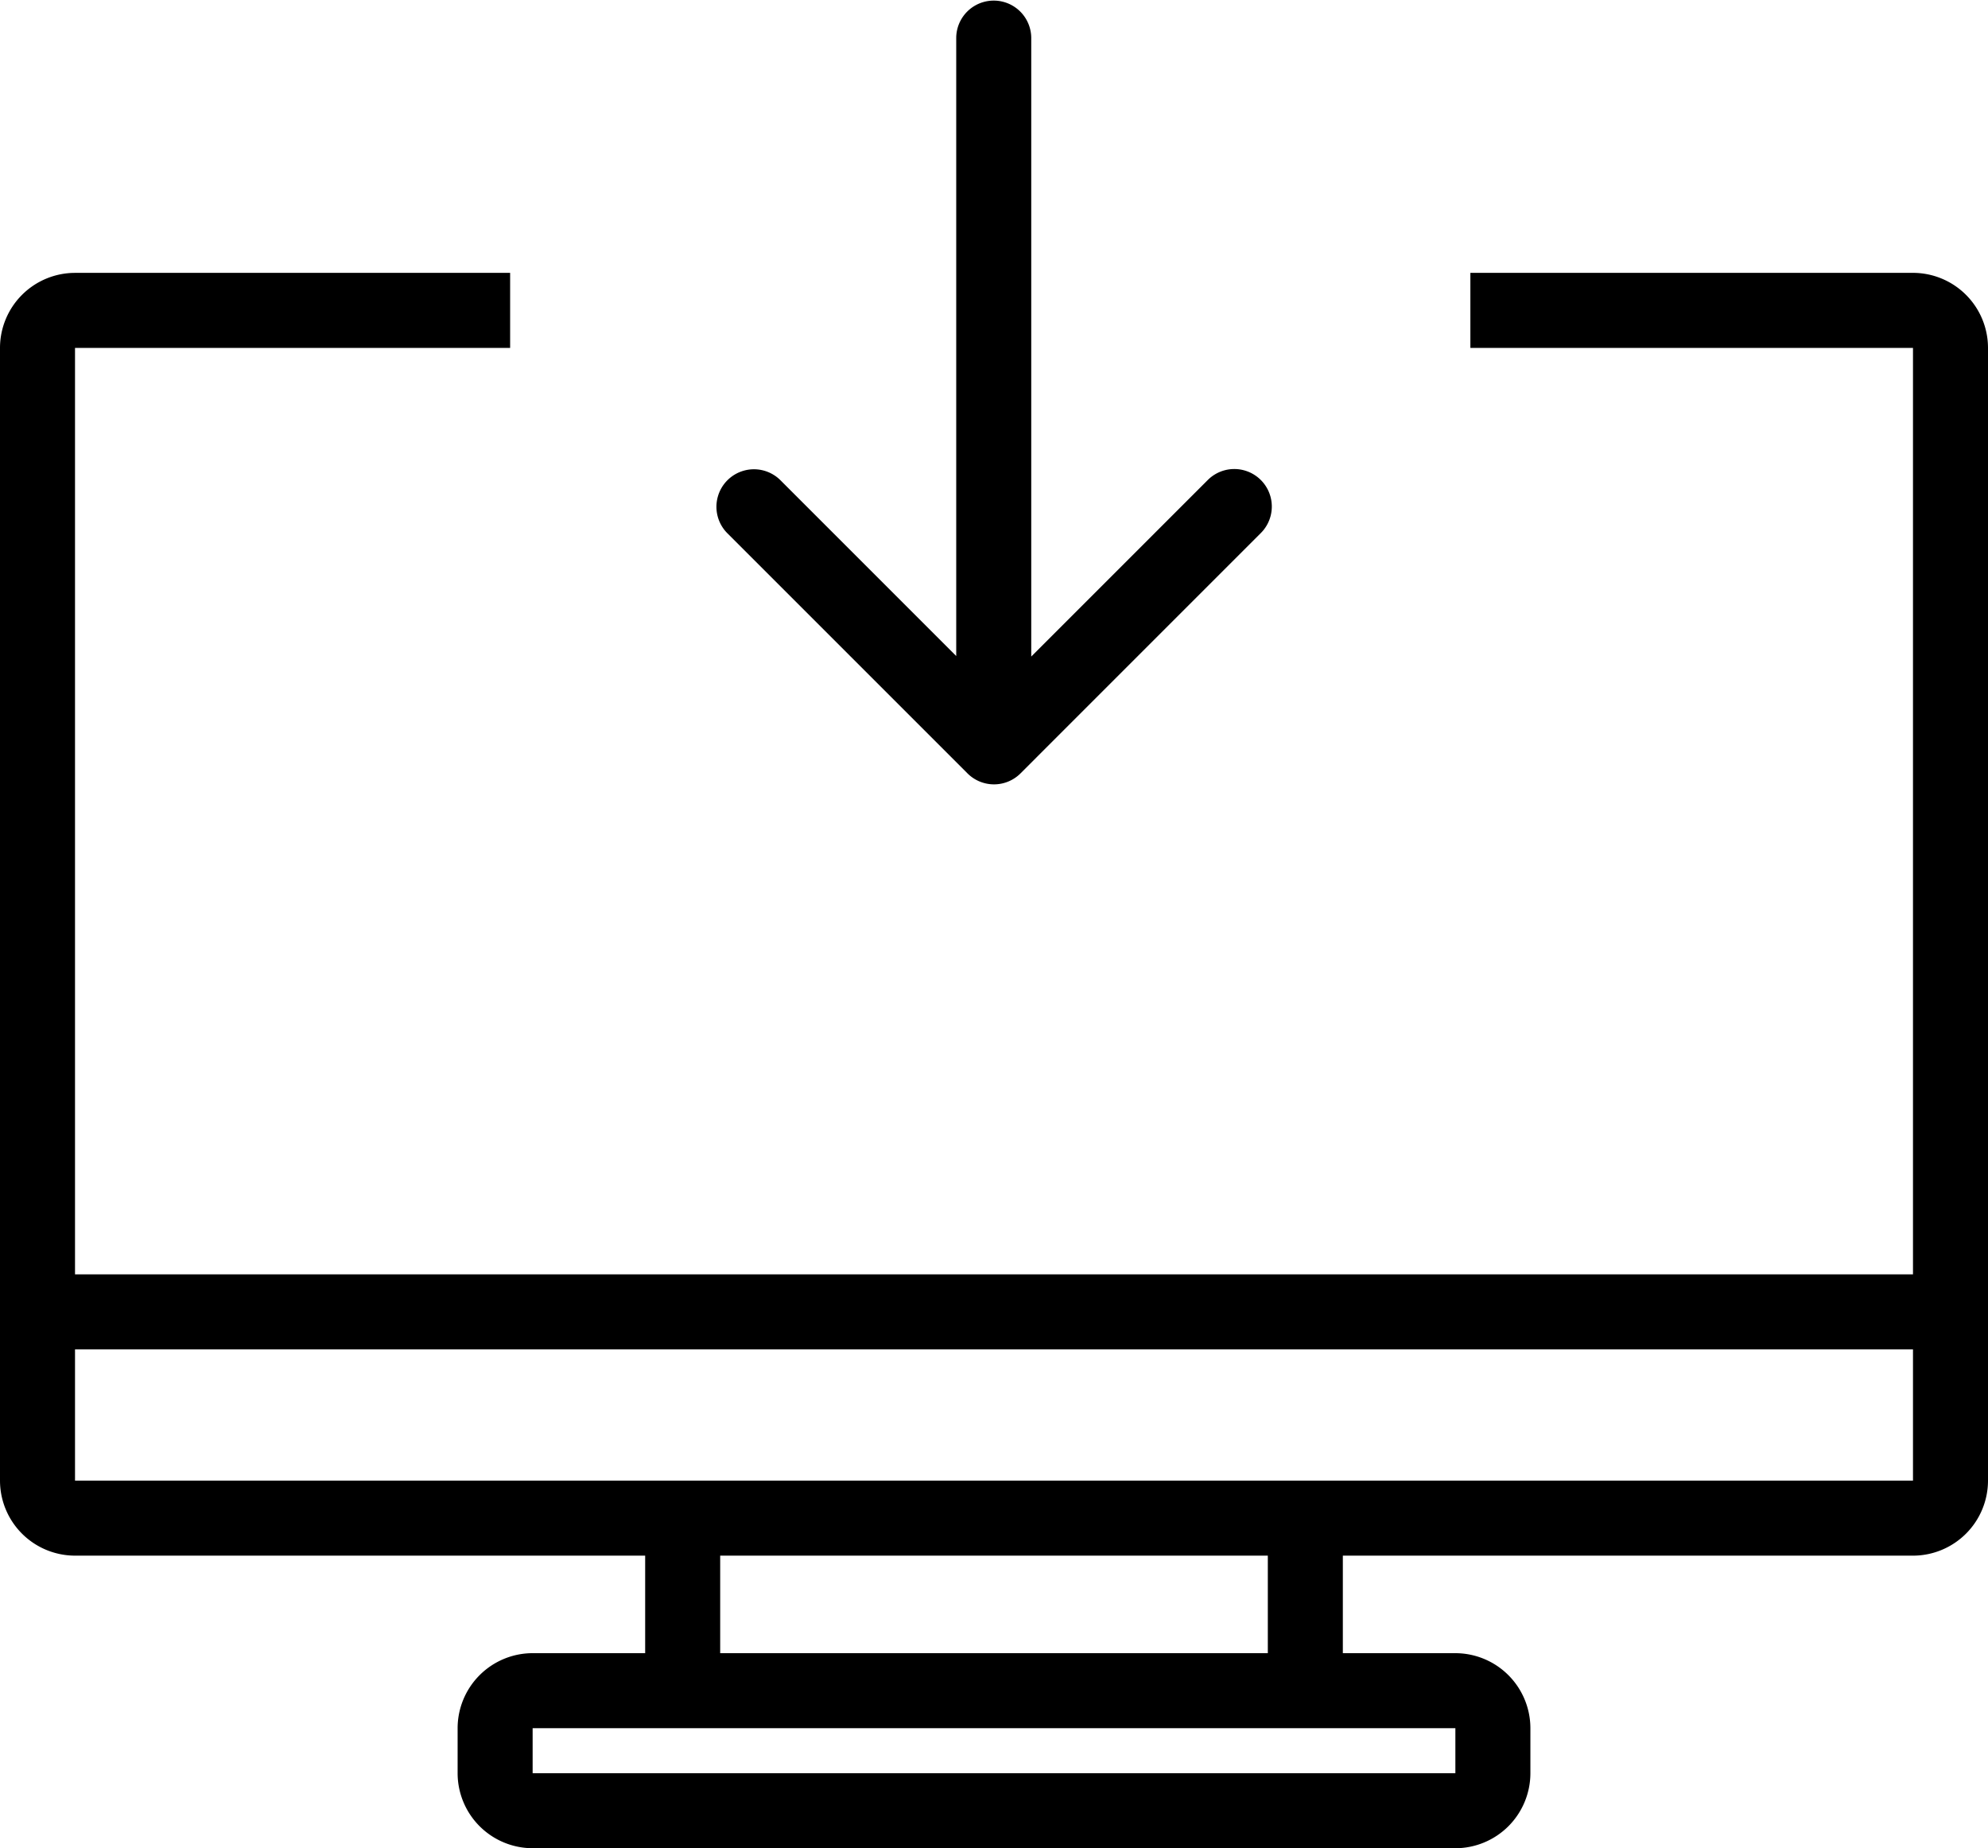
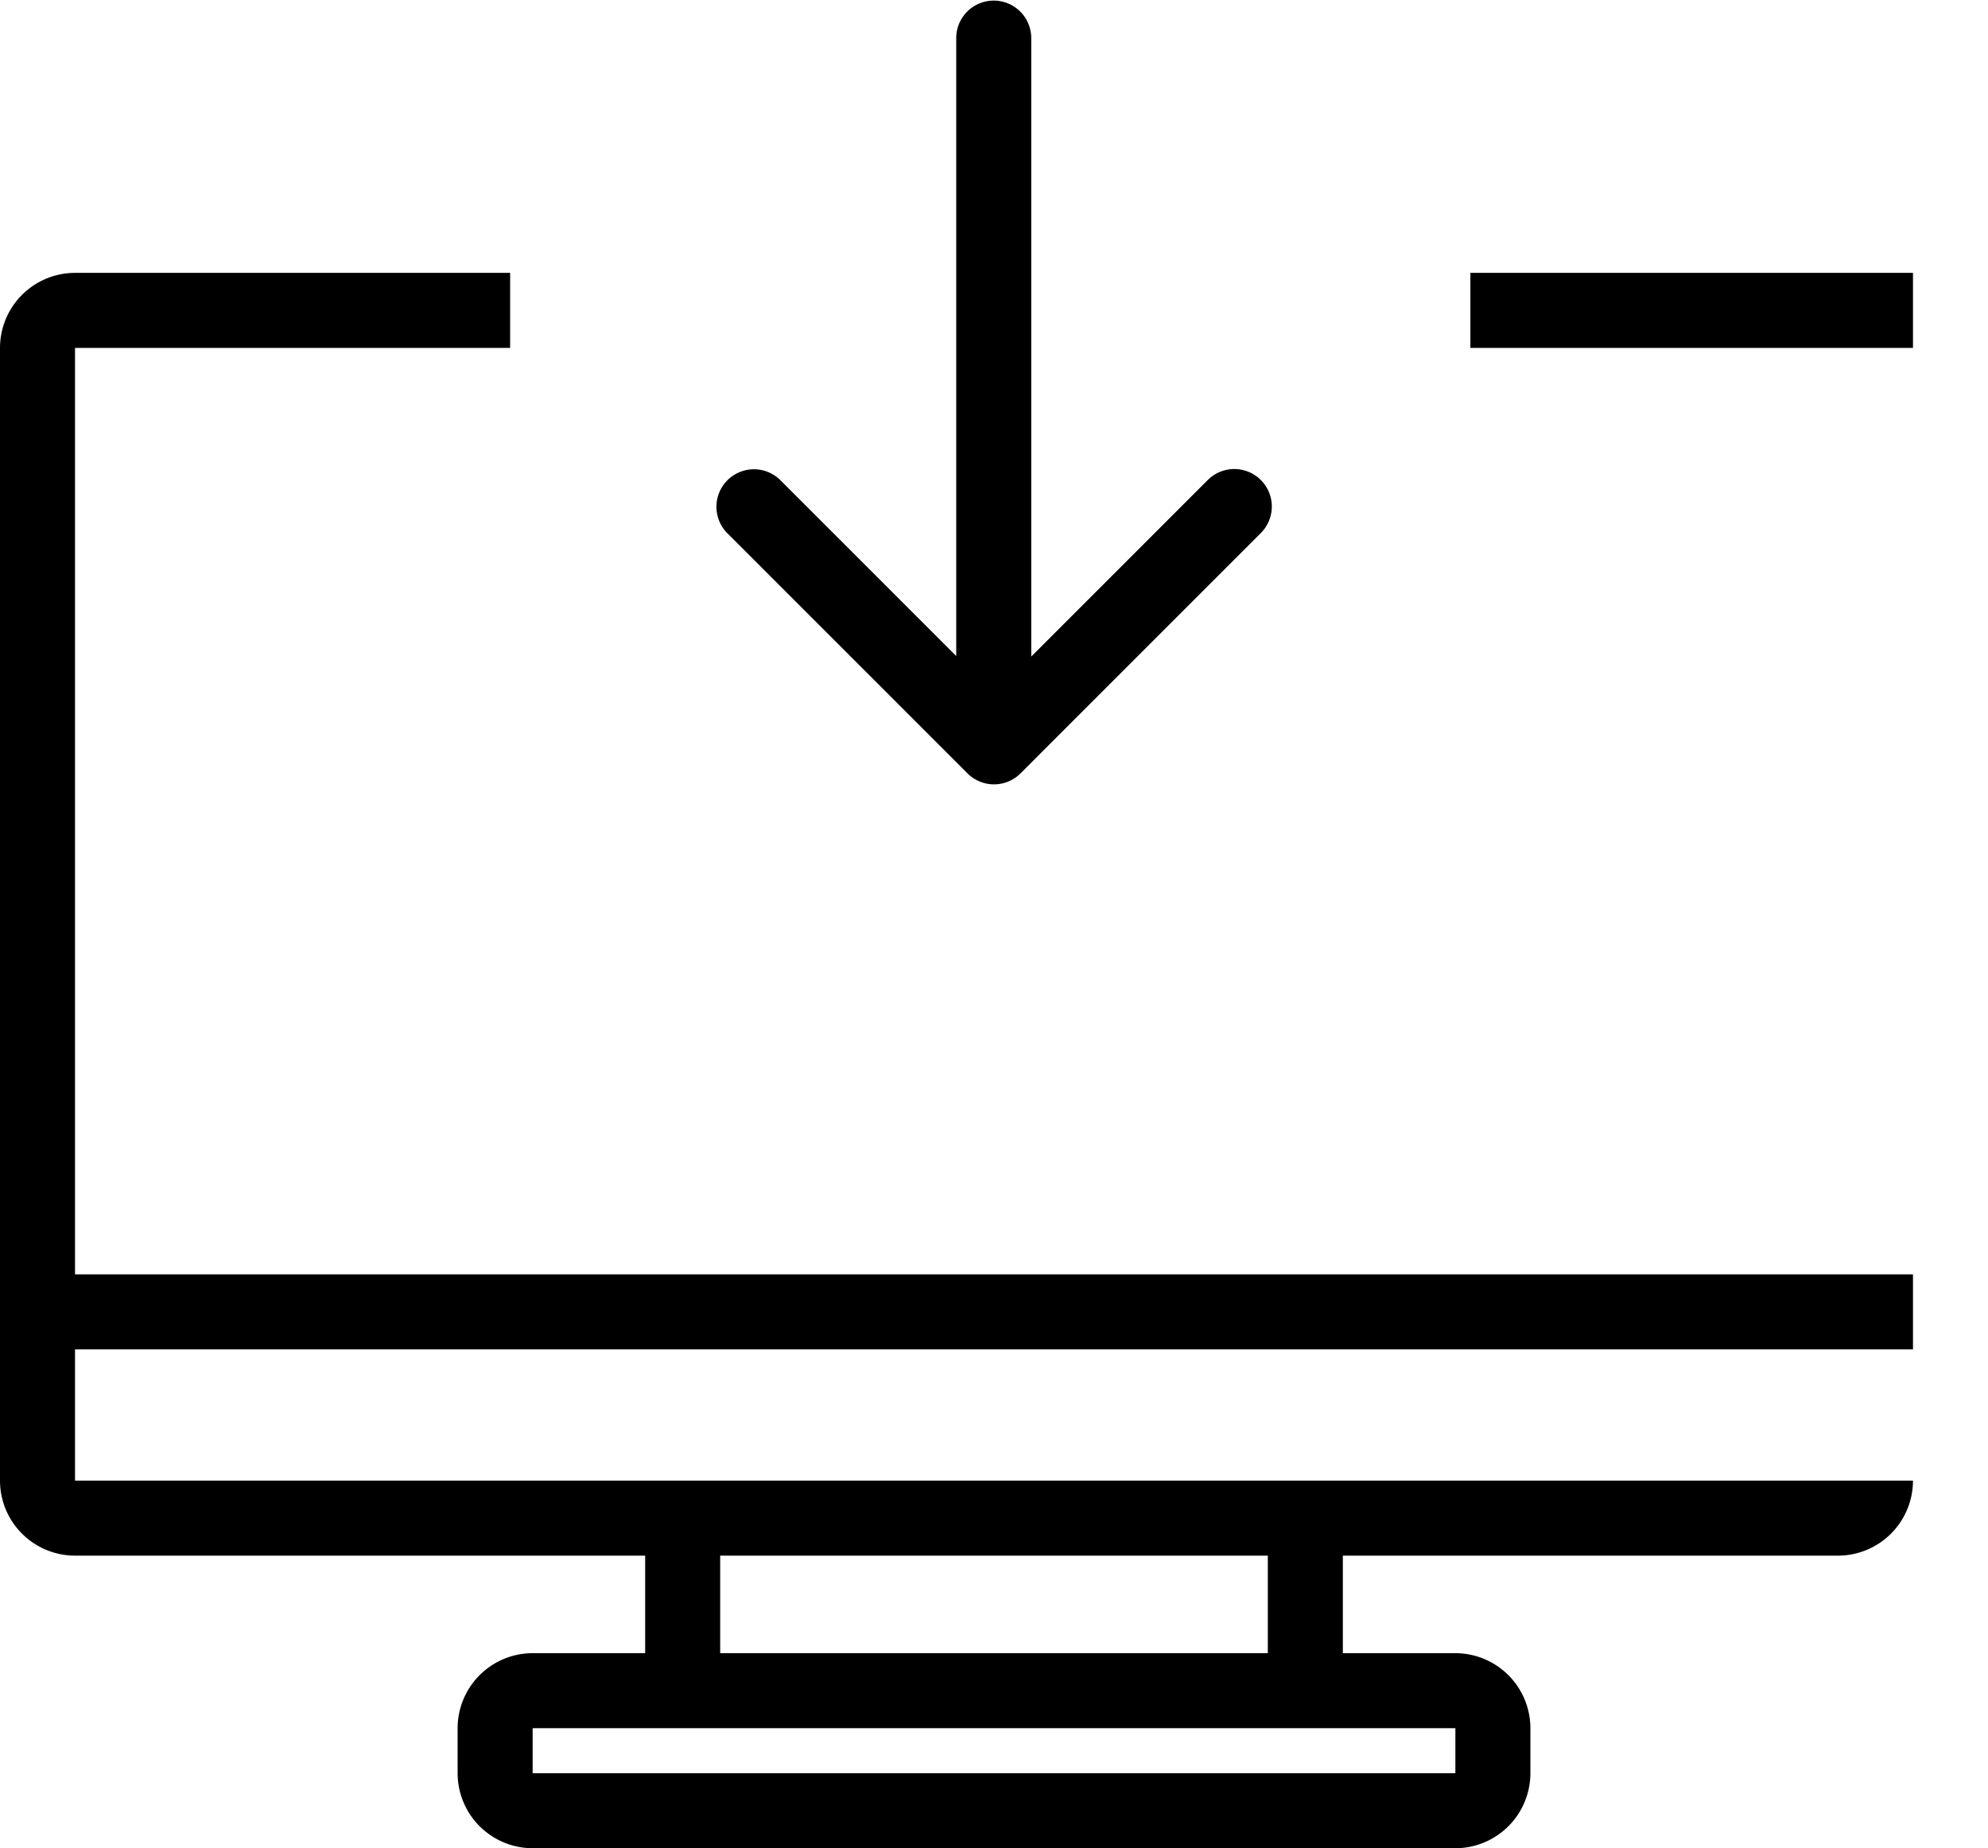
<svg xmlns="http://www.w3.org/2000/svg" width="200" height="185.942" viewBox="0 0 200 185.942">
-   <path d="M53.585,185.942a7.556,7.556,0,0,1-7.547-7.548v-4.528a7.555,7.555,0,0,1,7.547-7.547H64.906v-9.812H7.547A7.556,7.556,0,0,1,0,148.961V35a7.555,7.555,0,0,1,7.547-7.547H51.321V35H7.547v93.208H192.453V35H147.925V27.451h44.528A7.555,7.555,0,0,1,200,35V148.961a7.556,7.556,0,0,1-7.547,7.547H135.095v9.812h11.321a7.555,7.555,0,0,1,7.547,7.547v4.528a7.556,7.556,0,0,1-7.547,7.548Zm0-7.548h92.831v-4.528H53.585ZM72.453,166.32h55.094v-9.812H72.453ZM7.547,148.961H192.453V135.753H7.547ZM97.332,77.806,73.156,53.629a3.774,3.774,0,0,1,5.337-5.337L96.2,66V3.773a3.774,3.774,0,0,1,7.547,0V66.052l17.76-17.76a3.773,3.773,0,0,1,5.336,5.337L102.669,77.806a3.774,3.774,0,0,1-5.337,0Z" />
+   <path d="M53.585,185.942a7.556,7.556,0,0,1-7.547-7.548v-4.528a7.555,7.555,0,0,1,7.547-7.547H64.906v-9.812H7.547A7.556,7.556,0,0,1,0,148.961V35a7.555,7.555,0,0,1,7.547-7.547H51.321V35H7.547v93.208H192.453V35H147.925V27.451h44.528V148.961a7.556,7.556,0,0,1-7.547,7.547H135.095v9.812h11.321a7.555,7.555,0,0,1,7.547,7.547v4.528a7.556,7.556,0,0,1-7.547,7.548Zm0-7.548h92.831v-4.528H53.585ZM72.453,166.32h55.094v-9.812H72.453ZM7.547,148.961H192.453V135.753H7.547ZM97.332,77.806,73.156,53.629a3.774,3.774,0,0,1,5.337-5.337L96.2,66V3.773a3.774,3.774,0,0,1,7.547,0V66.052l17.76-17.76a3.773,3.773,0,0,1,5.336,5.337L102.669,77.806a3.774,3.774,0,0,1-5.337,0Z" />
</svg>